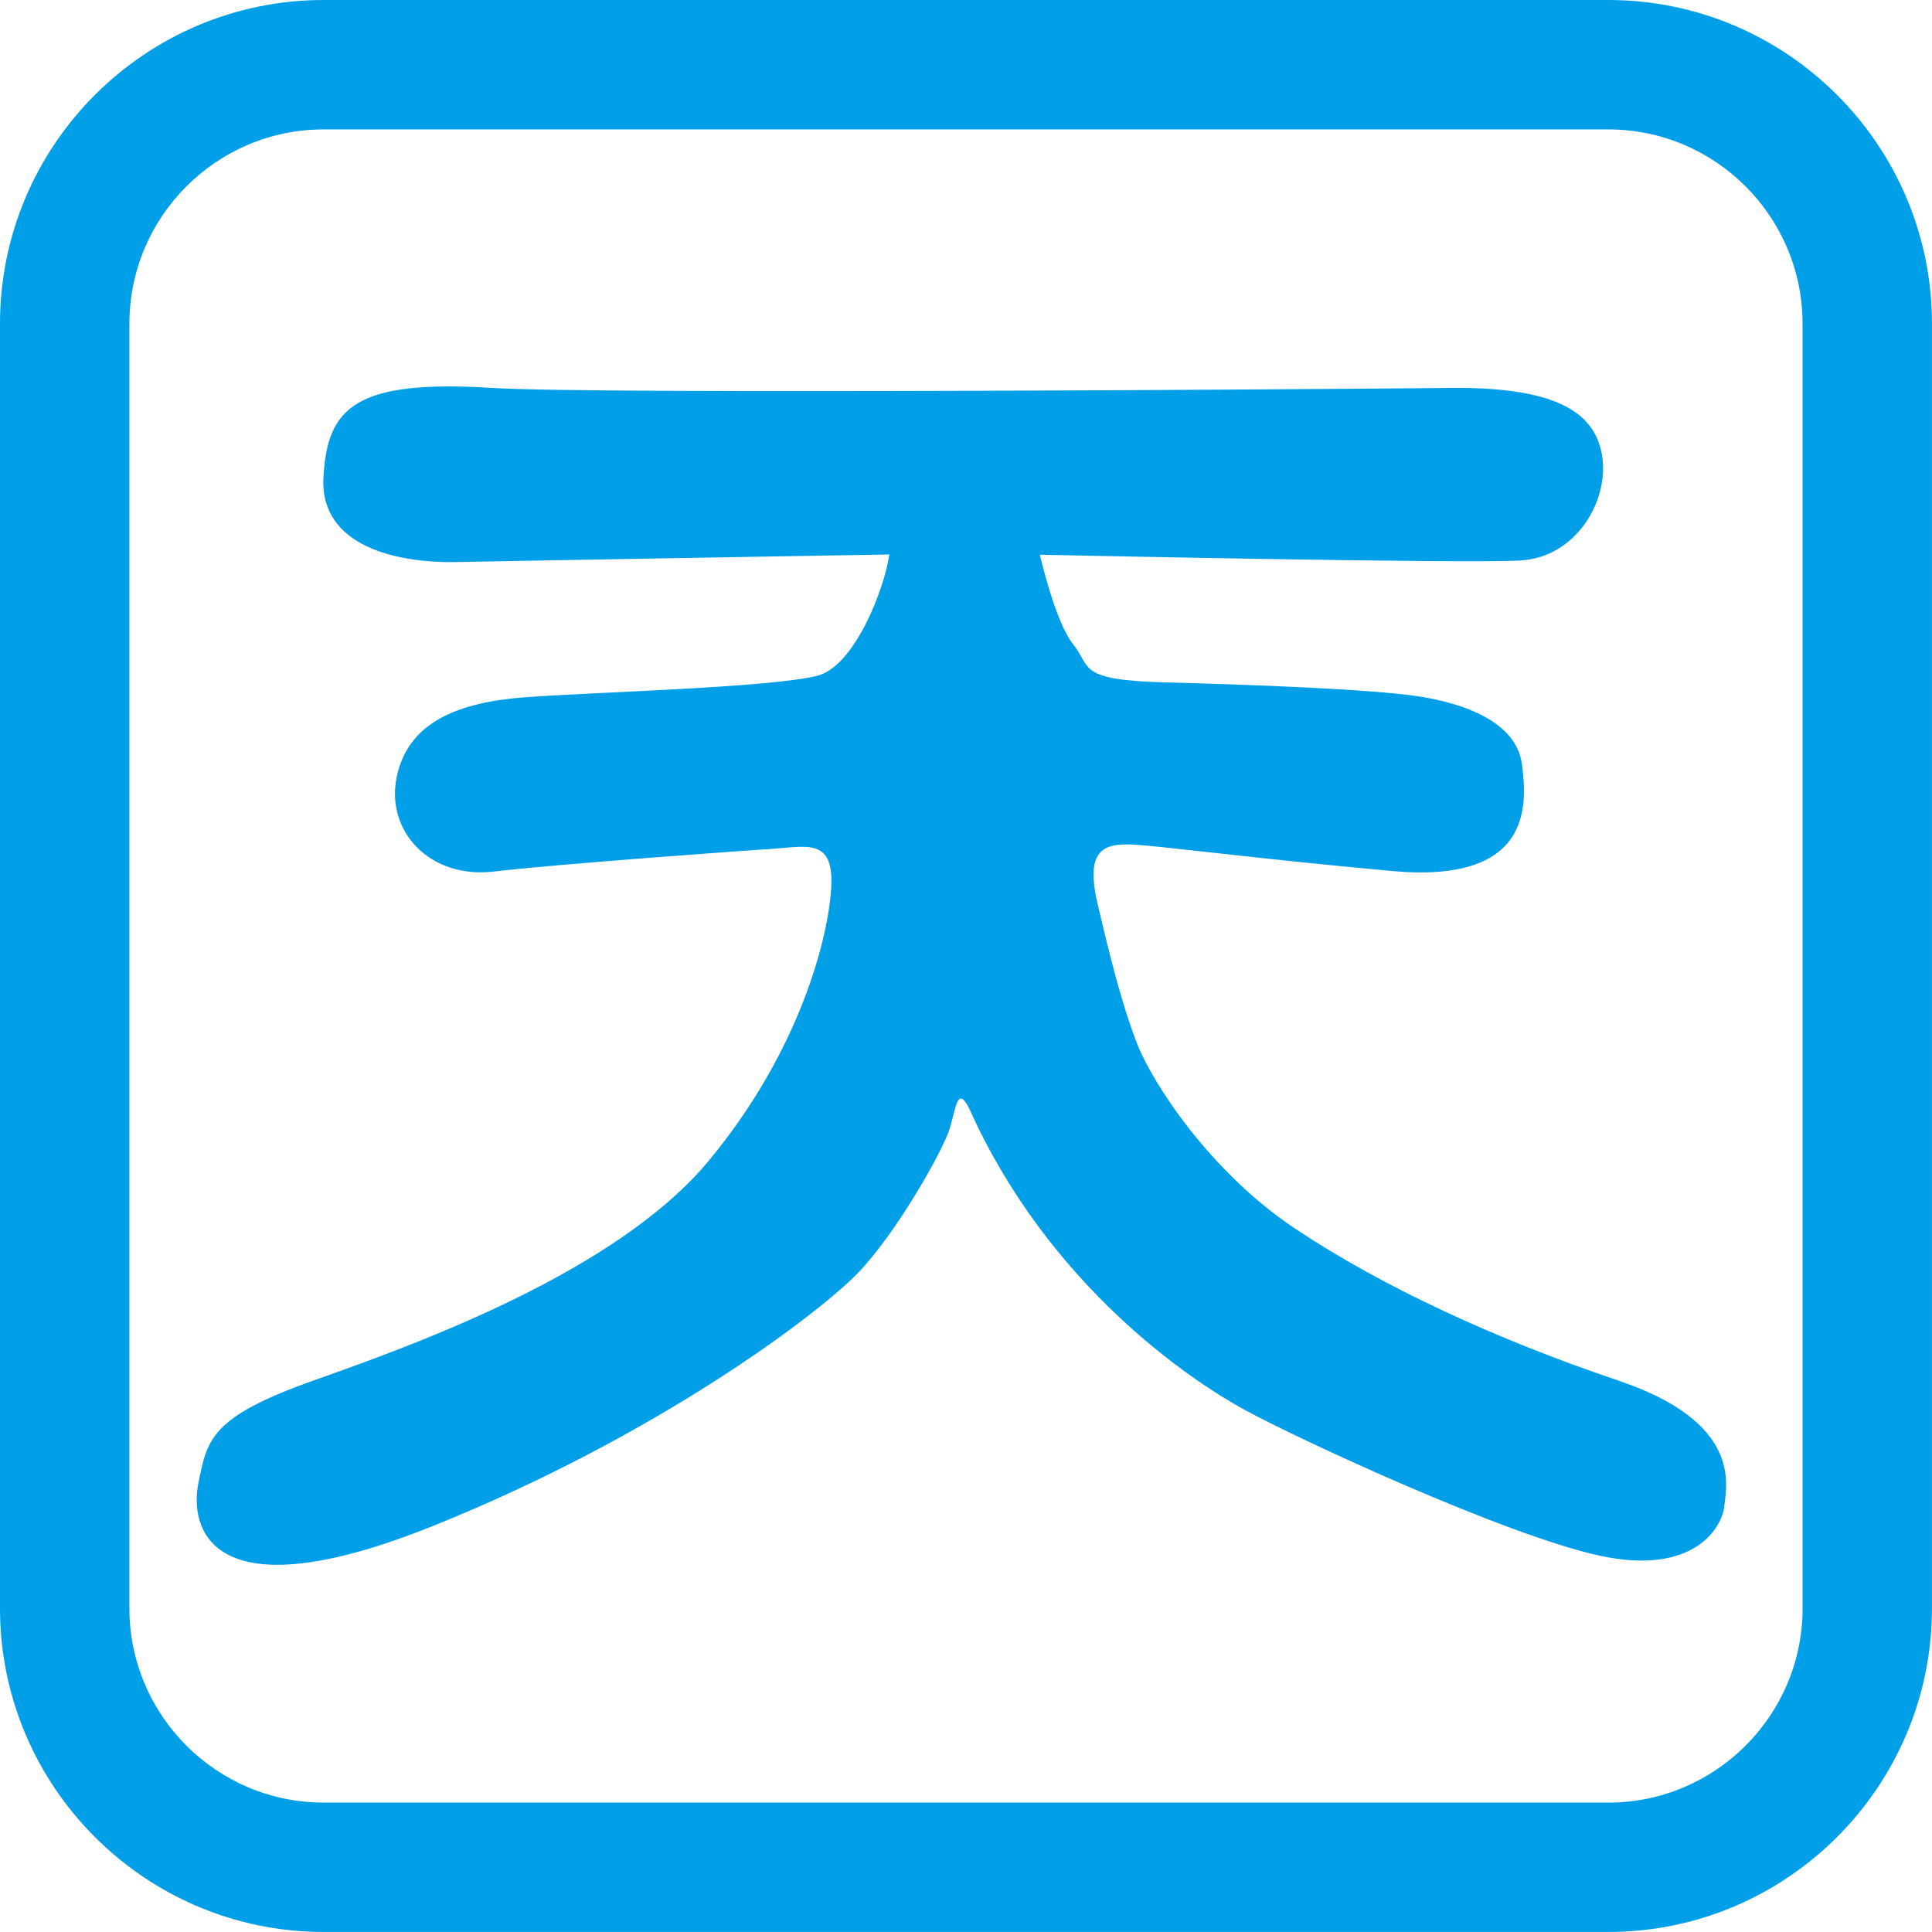
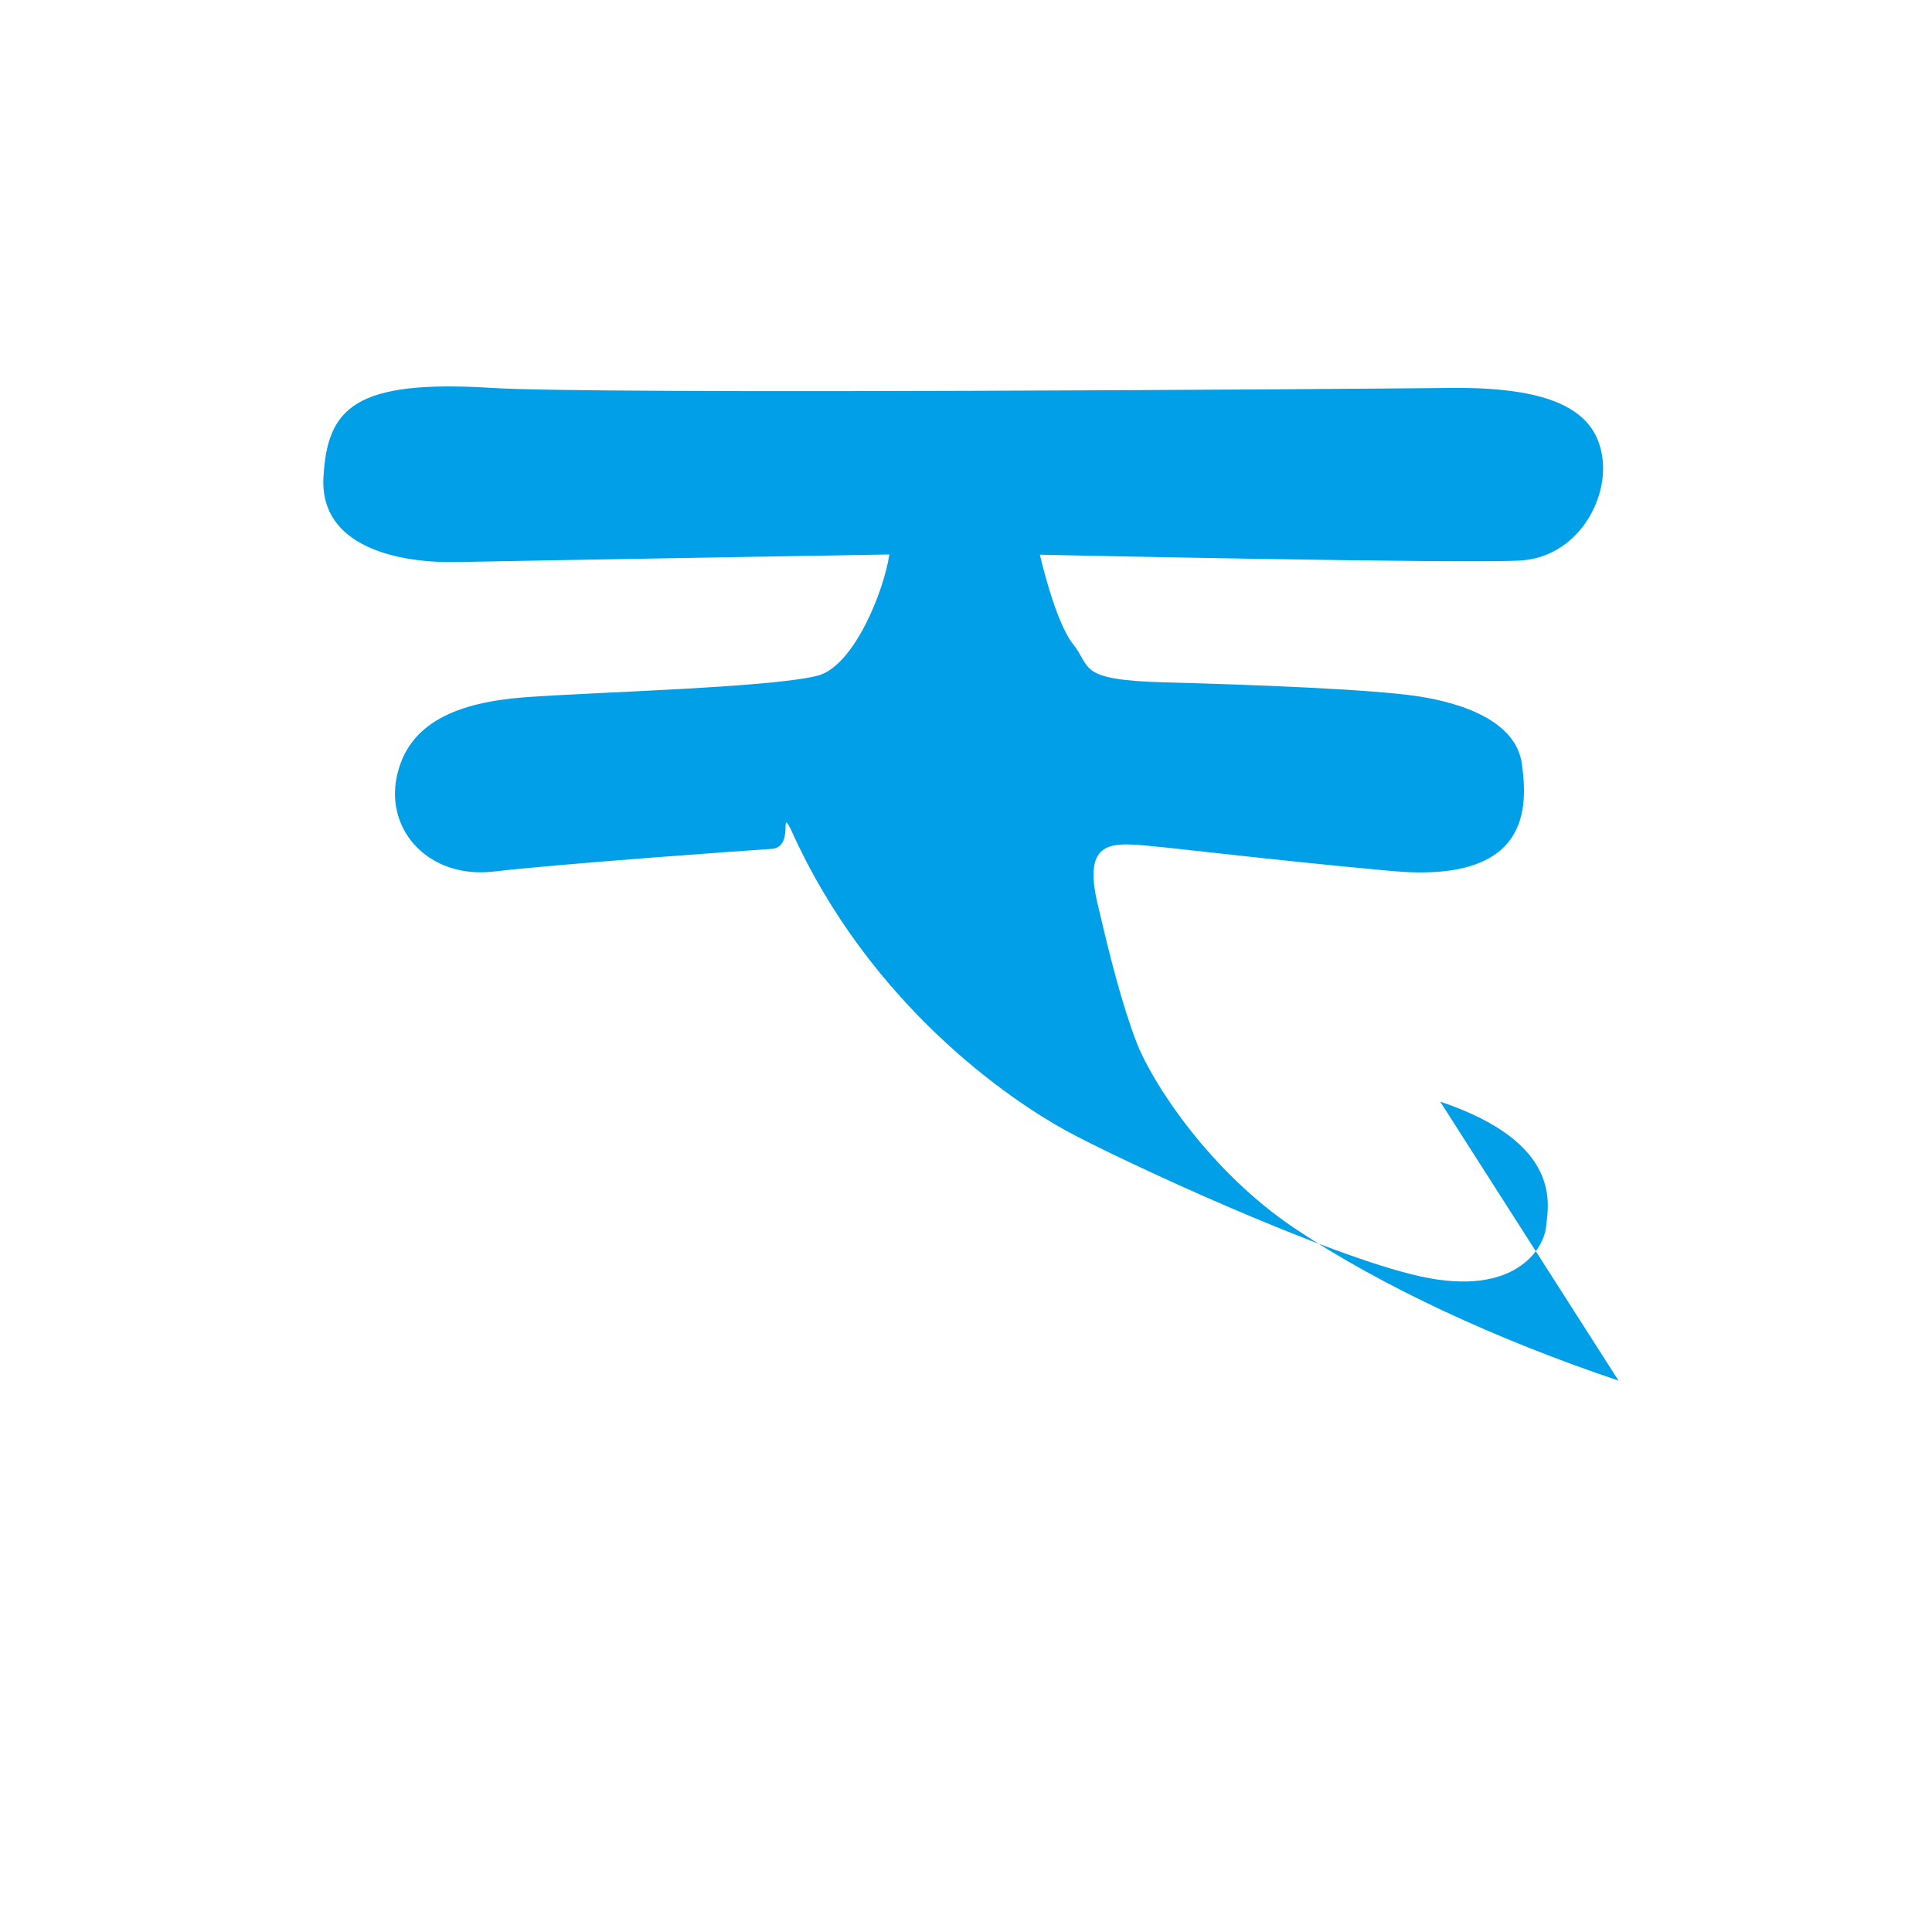
<svg xmlns="http://www.w3.org/2000/svg" id="_レイヤー_2" data-name="レイヤー 2" viewBox="0 0 500 500">
  <defs>
    <style>
      .cls-1 {
        fill: #009fe8;
      }
    </style>
  </defs>
  <g id="_レイヤー_4" data-name="レイヤー 4">
    <g>
-       <path class="cls-1" d="m416.23,0H83.77C37.58,0,0,37.58,0,83.77v332.45c0,46.2,37.58,83.77,83.77,83.77h332.45c46.19,0,83.77-37.58,83.77-83.77V83.77c0-46.19-37.58-83.77-83.77-83.77Zm50.28,416.23c0,27.72-22.56,50.28-50.28,50.28H83.77c-27.72,0-50.28-22.56-50.28-50.28V83.77c0-27.72,22.56-50.28,50.28-50.28h332.45c27.72,0,50.28,22.55,50.28,50.28v332.45Z" />
-       <path class="cls-1" d="m418.87,357.3c-31.85-10.72-61.33-24.41-83.65-39.3-22.33-14.88-37.21-38.11-41.08-48.23-3.87-10.12-6.85-22.03-10.12-36.02-3.27-13.99,1.79-15.48,8.93-15.18,7.14.3,31.26,3.57,67.28,6.85,36.02,3.27,35.13-16.67,33.64-27.69-1.49-11.01-15.18-15.78-27.09-17.56s-42.27-2.98-65.2-3.57c-22.92-.6-19.05-3.87-23.82-9.82-4.76-5.95-8.63-23.22-8.63-23.22,0,0,110.15,2.38,124.44,1.49s22.62-15.18,21.14-26.49c-1.49-11.31-11.01-18.46-39.3-18.16-28.28.3-220.94,1.69-247.98,0-35.71-2.24-42.74,5.18-43.72,23.16s19.29,22.23,34.65,21.9c15.36-.33,111.8-1.96,111.8-1.96-1.31,9.15-9.07,28.89-18.55,31.36-11.83,3.09-57.94,4.27-75.59,5.58-17.65,1.31-30.4,6.54-33.34,20.59-2.94,14.06,8.5,26.48,25.17,24.52s65.88-5.49,71.84-5.86c8.93-.55,16.1-2.97,15.44,9.78-.65,12.75-7.85,42.17-31.71,70.94-23.86,28.77-75.51,47.4-102.32,56.88-26.8,9.48-27.46,15.36-29.75,26.48-2.29,11.11,2.29,34.65,60.8,11.11,58.51-23.54,99.7-54.92,109.83-65.38,10.13-10.46,22.23-32.03,23.86-37.59s1.96-10.79,4.9-5.23c20.59,46.09,57.53,70.61,71.26,78.13,13.73,7.52,67.39,32.4,91.81,37.76,24.41,5.36,31.85-7.14,32.45-12.8s4.47-21.73-27.39-32.45Z" />
+       <path class="cls-1" d="m418.87,357.3c-31.85-10.72-61.33-24.41-83.65-39.3-22.33-14.88-37.21-38.11-41.08-48.23-3.87-10.12-6.85-22.03-10.12-36.02-3.27-13.99,1.79-15.48,8.93-15.18,7.14.3,31.26,3.57,67.28,6.85,36.02,3.27,35.13-16.67,33.64-27.69-1.49-11.01-15.18-15.78-27.09-17.56s-42.27-2.98-65.2-3.57c-22.92-.6-19.05-3.87-23.82-9.82-4.76-5.95-8.63-23.22-8.63-23.22,0,0,110.15,2.38,124.44,1.49s22.62-15.18,21.14-26.49c-1.49-11.31-11.01-18.46-39.3-18.16-28.28.3-220.94,1.69-247.98,0-35.71-2.24-42.74,5.18-43.72,23.16s19.29,22.23,34.65,21.9c15.36-.33,111.8-1.96,111.8-1.96-1.31,9.15-9.07,28.89-18.55,31.36-11.83,3.09-57.94,4.27-75.59,5.58-17.65,1.31-30.4,6.54-33.34,20.59-2.94,14.06,8.5,26.48,25.17,24.52s65.88-5.49,71.84-5.86s1.96-10.79,4.9-5.23c20.59,46.09,57.53,70.61,71.26,78.13,13.73,7.52,67.39,32.4,91.81,37.76,24.41,5.36,31.85-7.14,32.45-12.8s4.47-21.73-27.39-32.45Z" />
    </g>
  </g>
</svg>